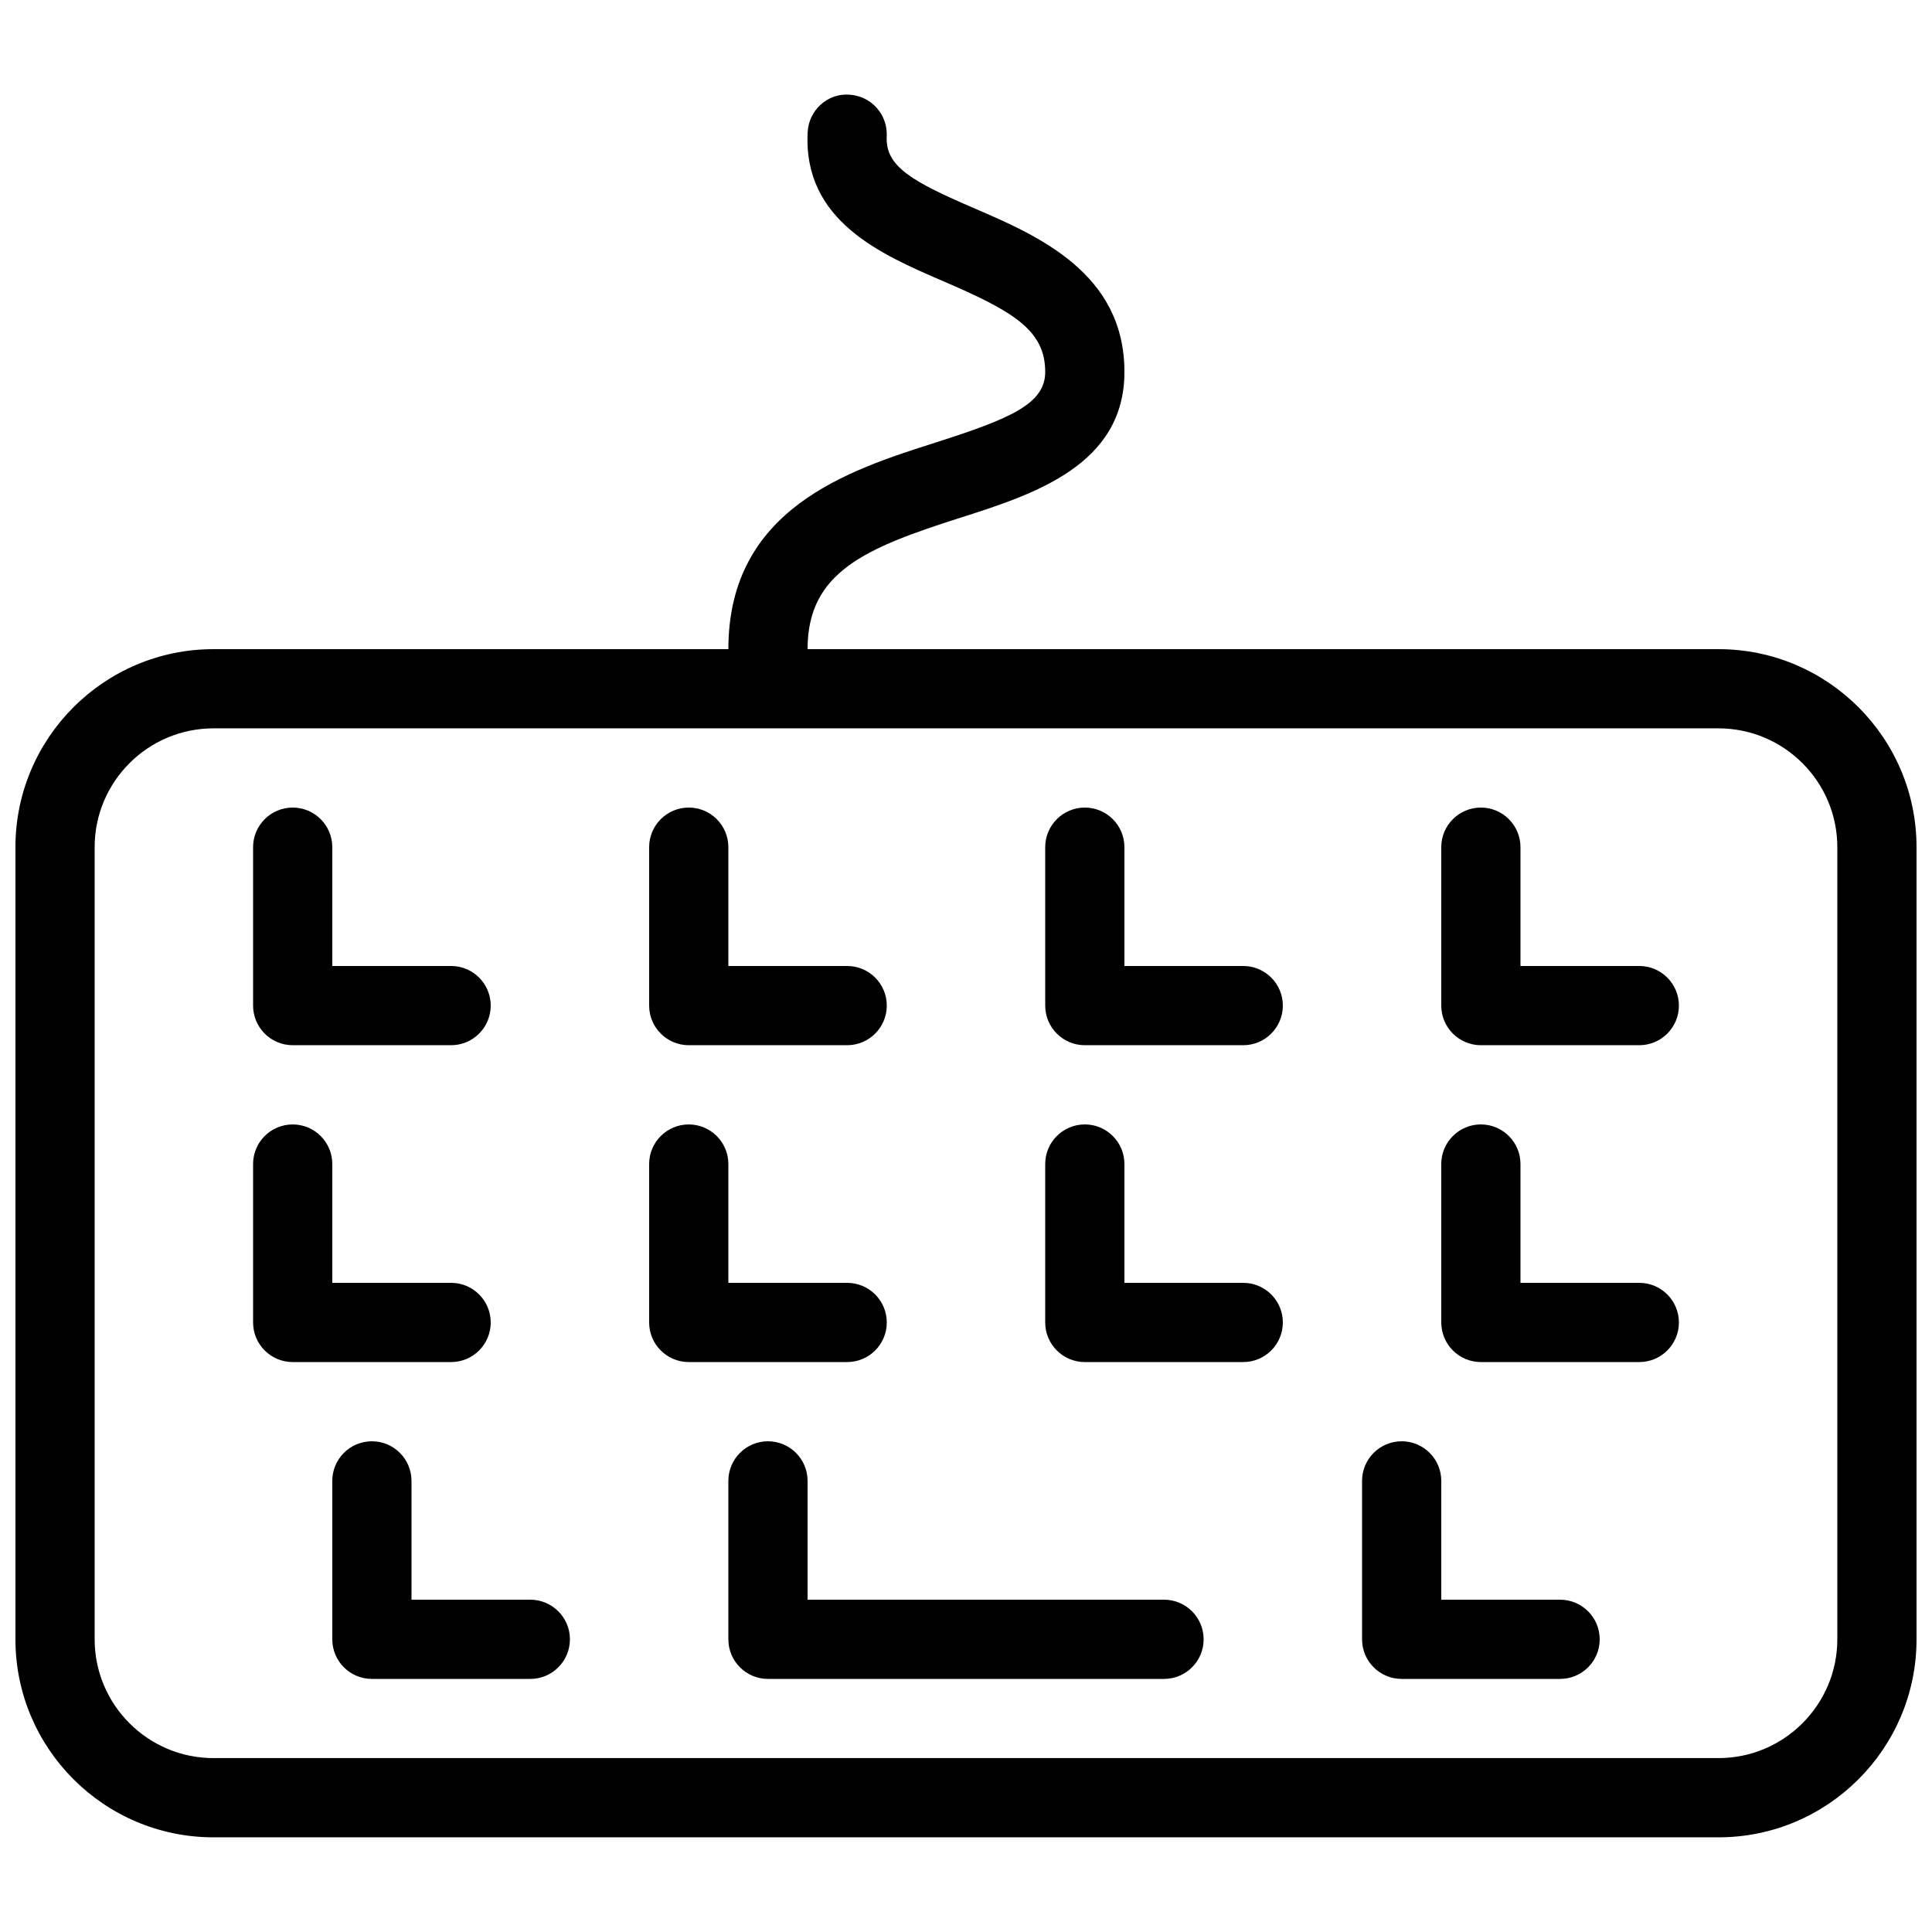
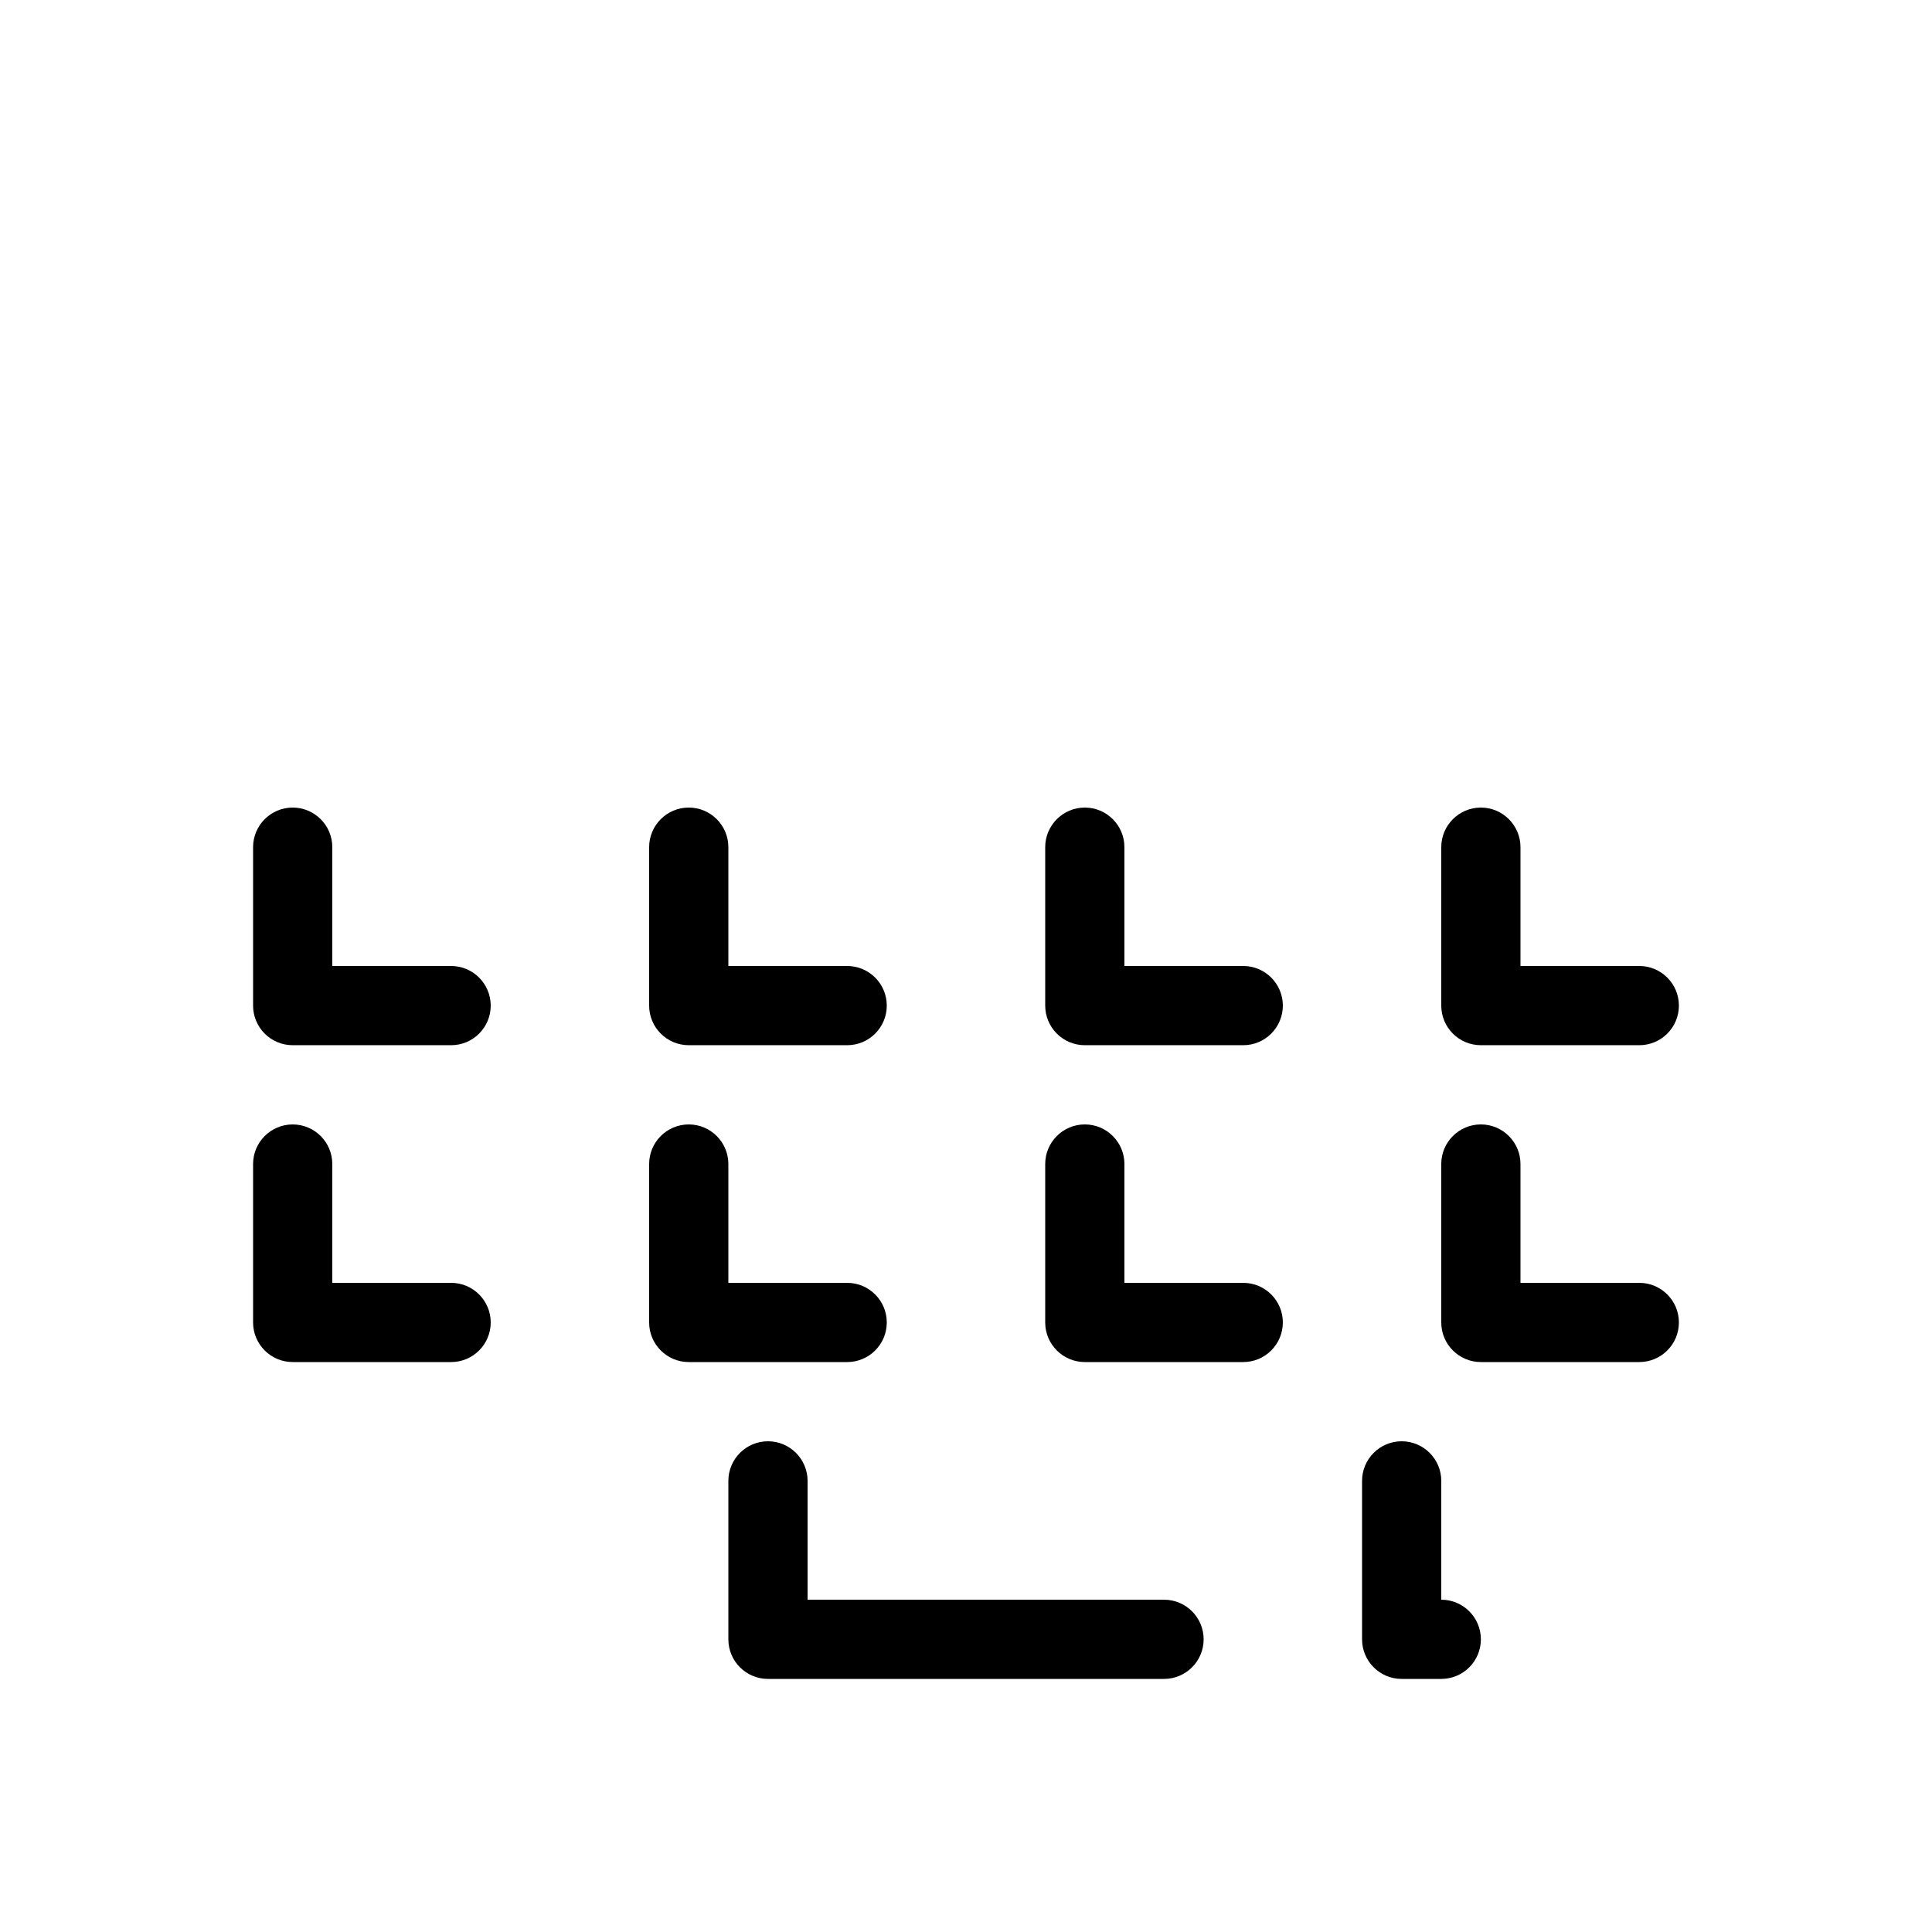
<svg xmlns="http://www.w3.org/2000/svg" width="800px" height="800px" version="1.1" viewBox="144 144 512 512">
  <defs>
    <clipPath id="a">
      <path d="m148.09 316h503.81v315h-503.81z" />
    </clipPath>
  </defs>
  <g clip-path="url(#a)">
-     <path d="m599.42 630.91h-398.85c-28.949 0-52.48-23.531-52.48-52.48v-209.92c0-28.945 23.531-52.477 52.48-52.477h398.85c28.949 0 52.48 23.531 52.48 52.48v209.92c0 28.945-23.531 52.477-52.48 52.477zm-398.85-293.89c-17.359 0-31.488 14.125-31.488 31.488v209.92c0 17.359 14.129 31.484 31.488 31.484h398.85c17.359 0 31.488-14.129 31.488-31.488v-209.92c0-17.359-14.125-31.484-31.488-31.484z" />
-   </g>
-   <path d="m347.52 326.53c-5.797 0-10.496-4.703-10.496-10.496 0-37.238 31.805-47.398 55.02-54.789 19.691-6.301 28.949-10.203 28.949-18.684 0-11.148-8.648-16.121-27.016-24.035-16.562-7.137-37.176-16.016-35.938-39.508 0.293-5.773 5.227-10.348 11.02-9.93 5.773 0.316 10.223 5.227 9.93 11.02-0.418 8.062 6.781 12.008 23.281 19.125 16.77 7.242 39.715 17.129 39.715 43.328 0 24.77-24.141 32.477-43.559 38.668-25.129 8.02-40.41 14.359-40.41 34.805 0 5.793-4.703 10.496-10.496 10.496z" />
+     </g>
  <path d="m263.55 420.99h-41.984c-5.793 0-10.496-4.703-10.496-10.496v-41.984c0-5.797 4.703-10.496 10.496-10.496 5.793 0 10.496 4.699 10.496 10.496v31.488h31.488c5.793 0 10.496 4.699 10.496 10.496 0 5.793-4.703 10.496-10.496 10.496z" />
  <path d="m368.51 420.99h-41.984c-5.793 0-10.496-4.703-10.496-10.496v-41.984c0-5.797 4.703-10.496 10.496-10.496 5.793 0 10.496 4.699 10.496 10.496v31.488h31.488c5.793 0 10.496 4.703 10.496 10.496 0 5.793-4.703 10.496-10.496 10.496z" />
  <path d="m473.47 420.99h-41.984c-5.793 0-10.496-4.703-10.496-10.496v-41.984c0-5.793 4.703-10.496 10.496-10.496s10.496 4.703 10.496 10.496v31.488h31.488c5.793 0 10.496 4.703 10.496 10.496-0.004 5.793-4.703 10.496-10.496 10.496z" />
  <path d="m263.55 504.96h-41.984c-5.793 0-10.496-4.699-10.496-10.496v-41.984c0-5.793 4.703-10.492 10.496-10.492 5.793 0 10.496 4.699 10.496 10.496v31.484h31.488c5.793 0 10.496 4.703 10.496 10.496 0 5.797-4.703 10.496-10.496 10.496z" />
  <path d="m368.51 504.96h-41.984c-5.793 0-10.496-4.699-10.496-10.496v-41.984c0-5.793 4.703-10.492 10.496-10.492 5.793 0 10.496 4.699 10.496 10.496v31.484h31.488c5.793 0 10.496 4.703 10.496 10.496 0 5.797-4.703 10.496-10.496 10.496z" />
  <path d="m473.47 504.96h-41.984c-5.793 0-10.496-4.703-10.496-10.496v-41.984c0-5.793 4.703-10.496 10.496-10.496s10.496 4.703 10.496 10.496v31.488h31.488c5.793 0 10.496 4.703 10.496 10.496-0.004 5.797-4.703 10.496-10.496 10.496z" />
  <path d="m578.43 420.99h-41.984c-5.793 0-10.496-4.703-10.496-10.496v-41.984c0-5.793 4.703-10.496 10.496-10.496 5.793 0 10.496 4.703 10.496 10.496v31.488h31.488c5.793 0 10.496 4.703 10.496 10.496 0 5.793-4.699 10.496-10.496 10.496z" />
  <path d="m578.43 504.96h-41.984c-5.793 0-10.496-4.703-10.496-10.496v-41.984c0-5.793 4.703-10.496 10.496-10.496 5.793 0 10.496 4.703 10.496 10.496v31.488h31.488c5.793 0 10.496 4.703 10.496 10.496 0 5.797-4.699 10.496-10.496 10.496z" />
-   <path d="m284.54 588.93h-41.984c-5.793 0-10.496-4.699-10.496-10.496v-41.984c0-5.793 4.703-10.496 10.496-10.496 5.793 0 10.496 4.703 10.496 10.496v31.488h31.488c5.793 0 10.496 4.703 10.496 10.496 0 5.797-4.703 10.496-10.496 10.496z" />
  <path d="m452.48 588.93h-104.96c-5.797 0-10.496-4.699-10.496-10.496v-41.984c0-5.793 4.699-10.496 10.496-10.496 5.793 0 10.496 4.703 10.496 10.496v31.488h94.465c5.793 0 10.496 4.703 10.496 10.496 0 5.797-4.703 10.496-10.496 10.496z" />
-   <path d="m557.44 588.93h-41.984c-5.793 0-10.496-4.703-10.496-10.496v-41.984c0-5.793 4.703-10.496 10.496-10.496s10.496 4.703 10.496 10.496v31.488h31.488c5.793 0 10.496 4.703 10.496 10.496 0 5.797-4.699 10.496-10.496 10.496z" />
+   <path d="m557.44 588.93h-41.984c-5.793 0-10.496-4.703-10.496-10.496v-41.984c0-5.793 4.703-10.496 10.496-10.496s10.496 4.703 10.496 10.496v31.488c5.793 0 10.496 4.703 10.496 10.496 0 5.797-4.699 10.496-10.496 10.496z" />
</svg>